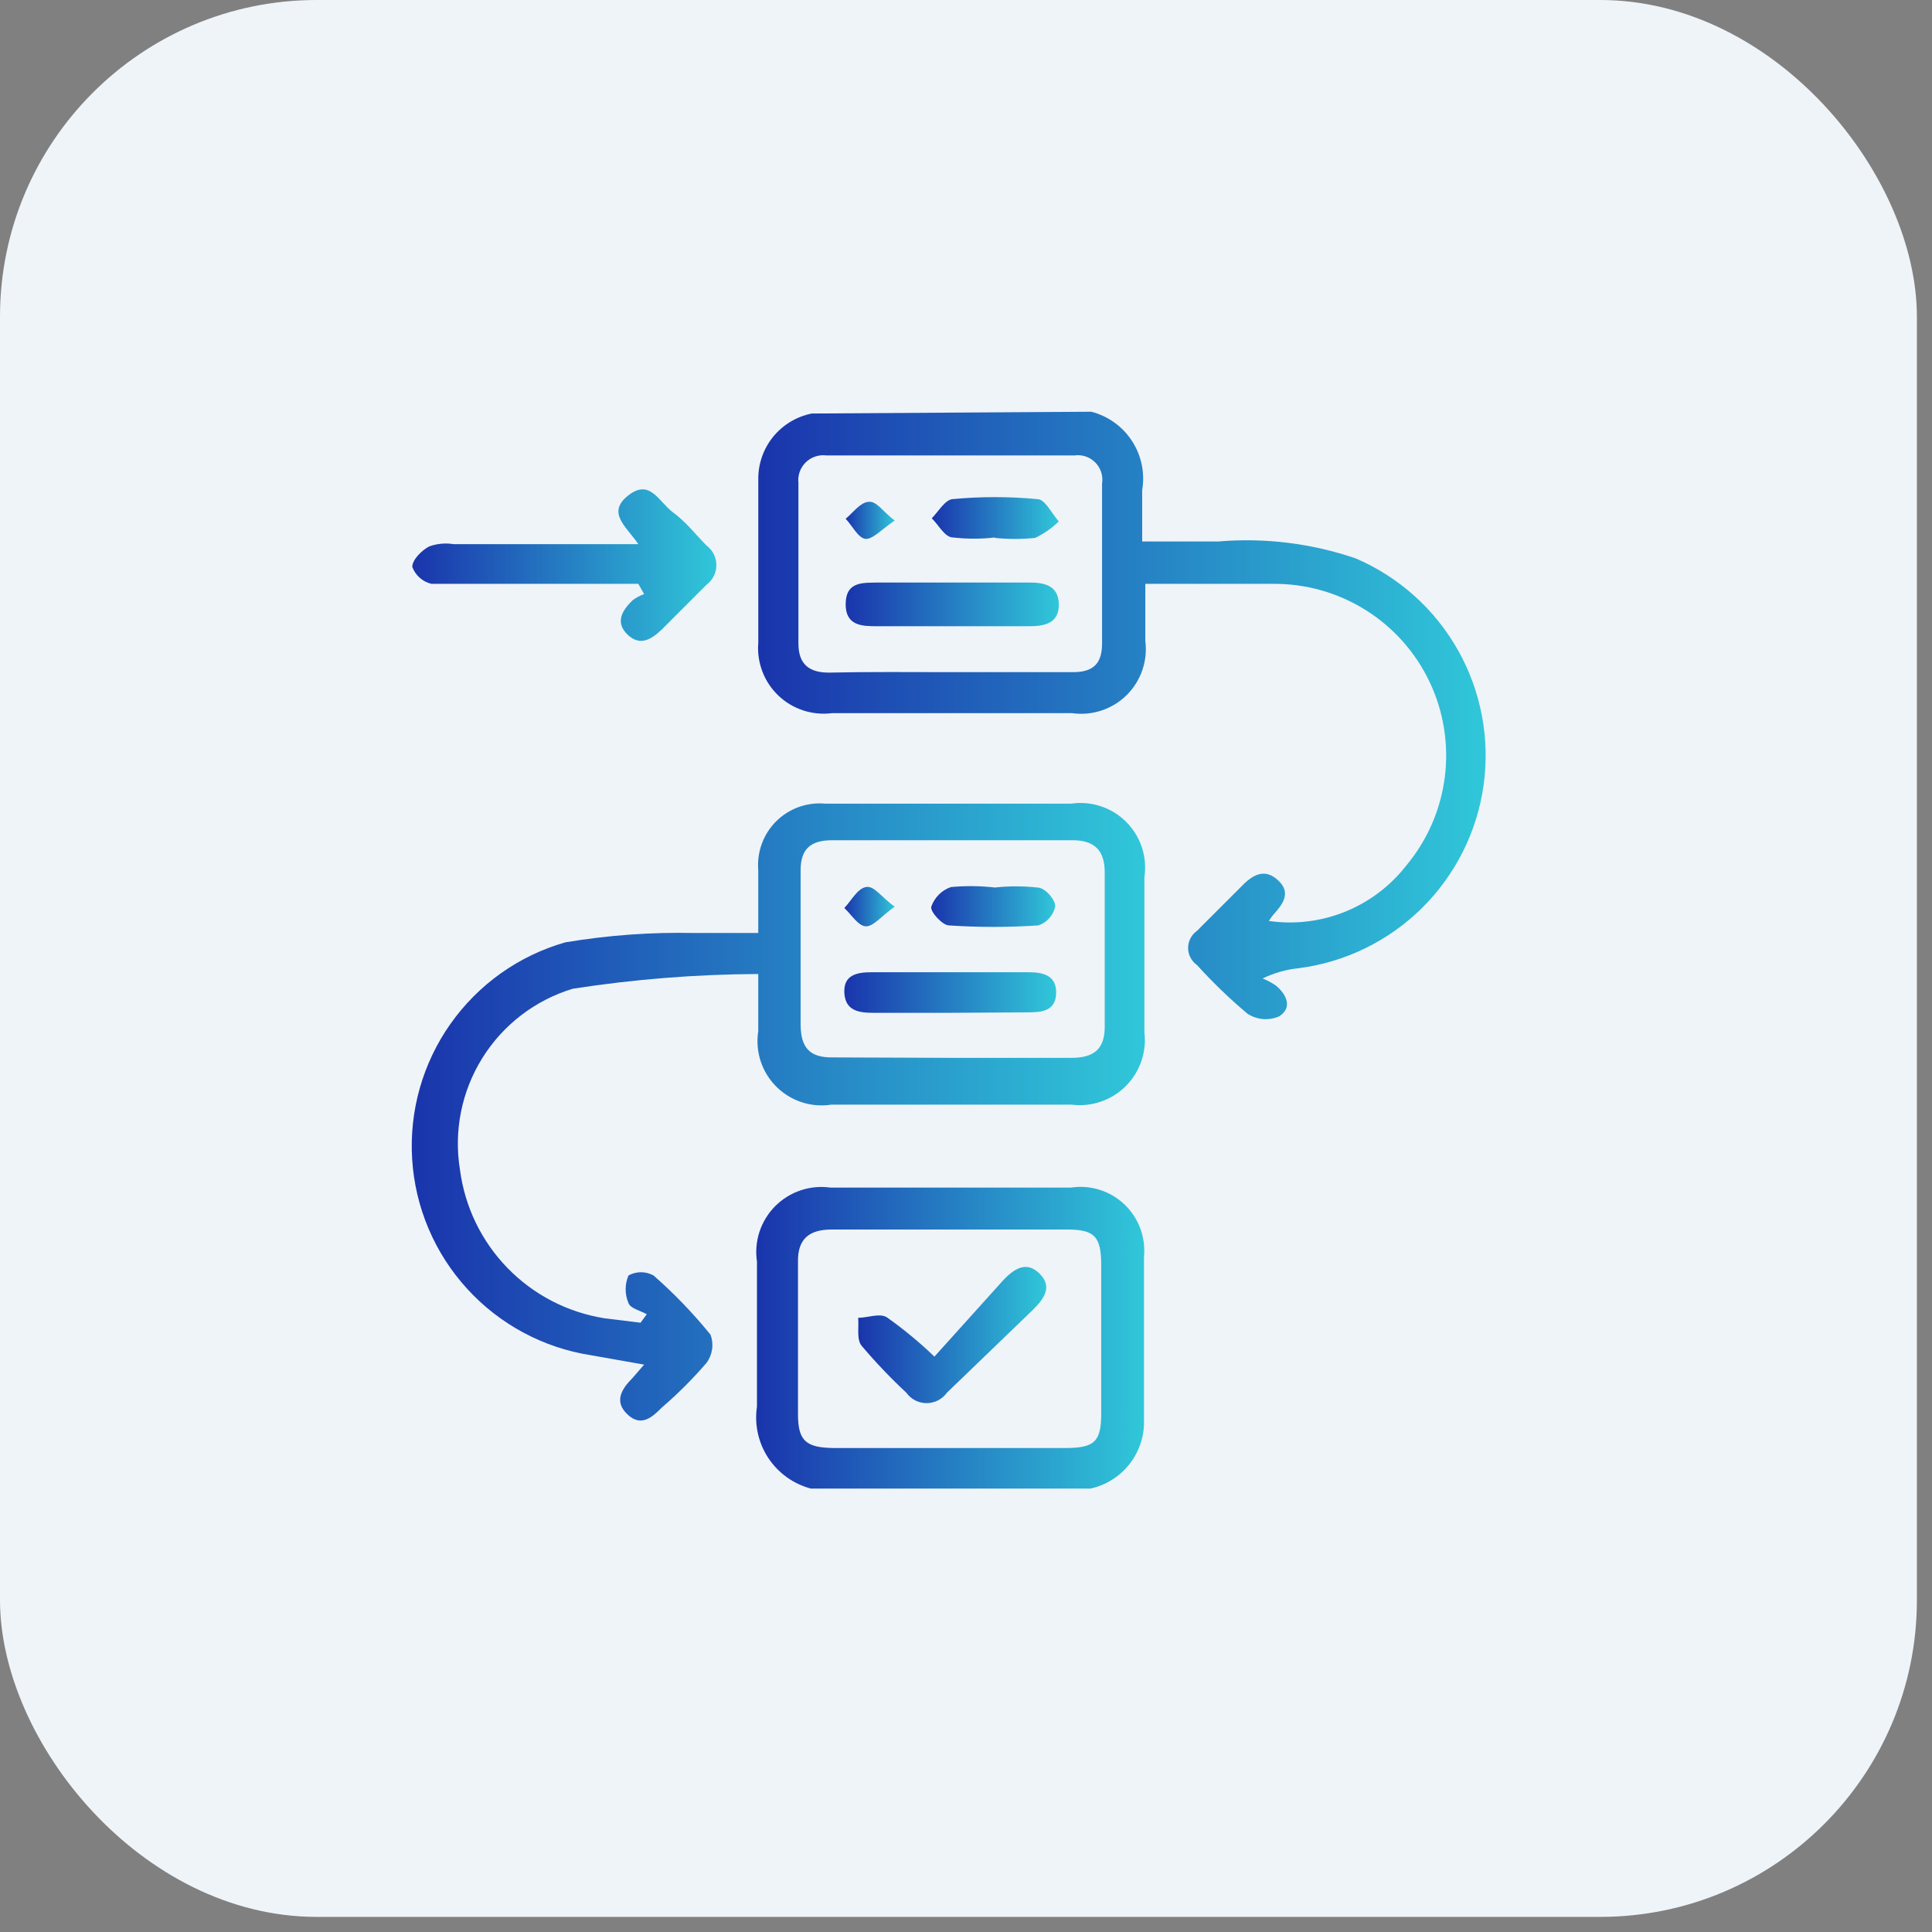
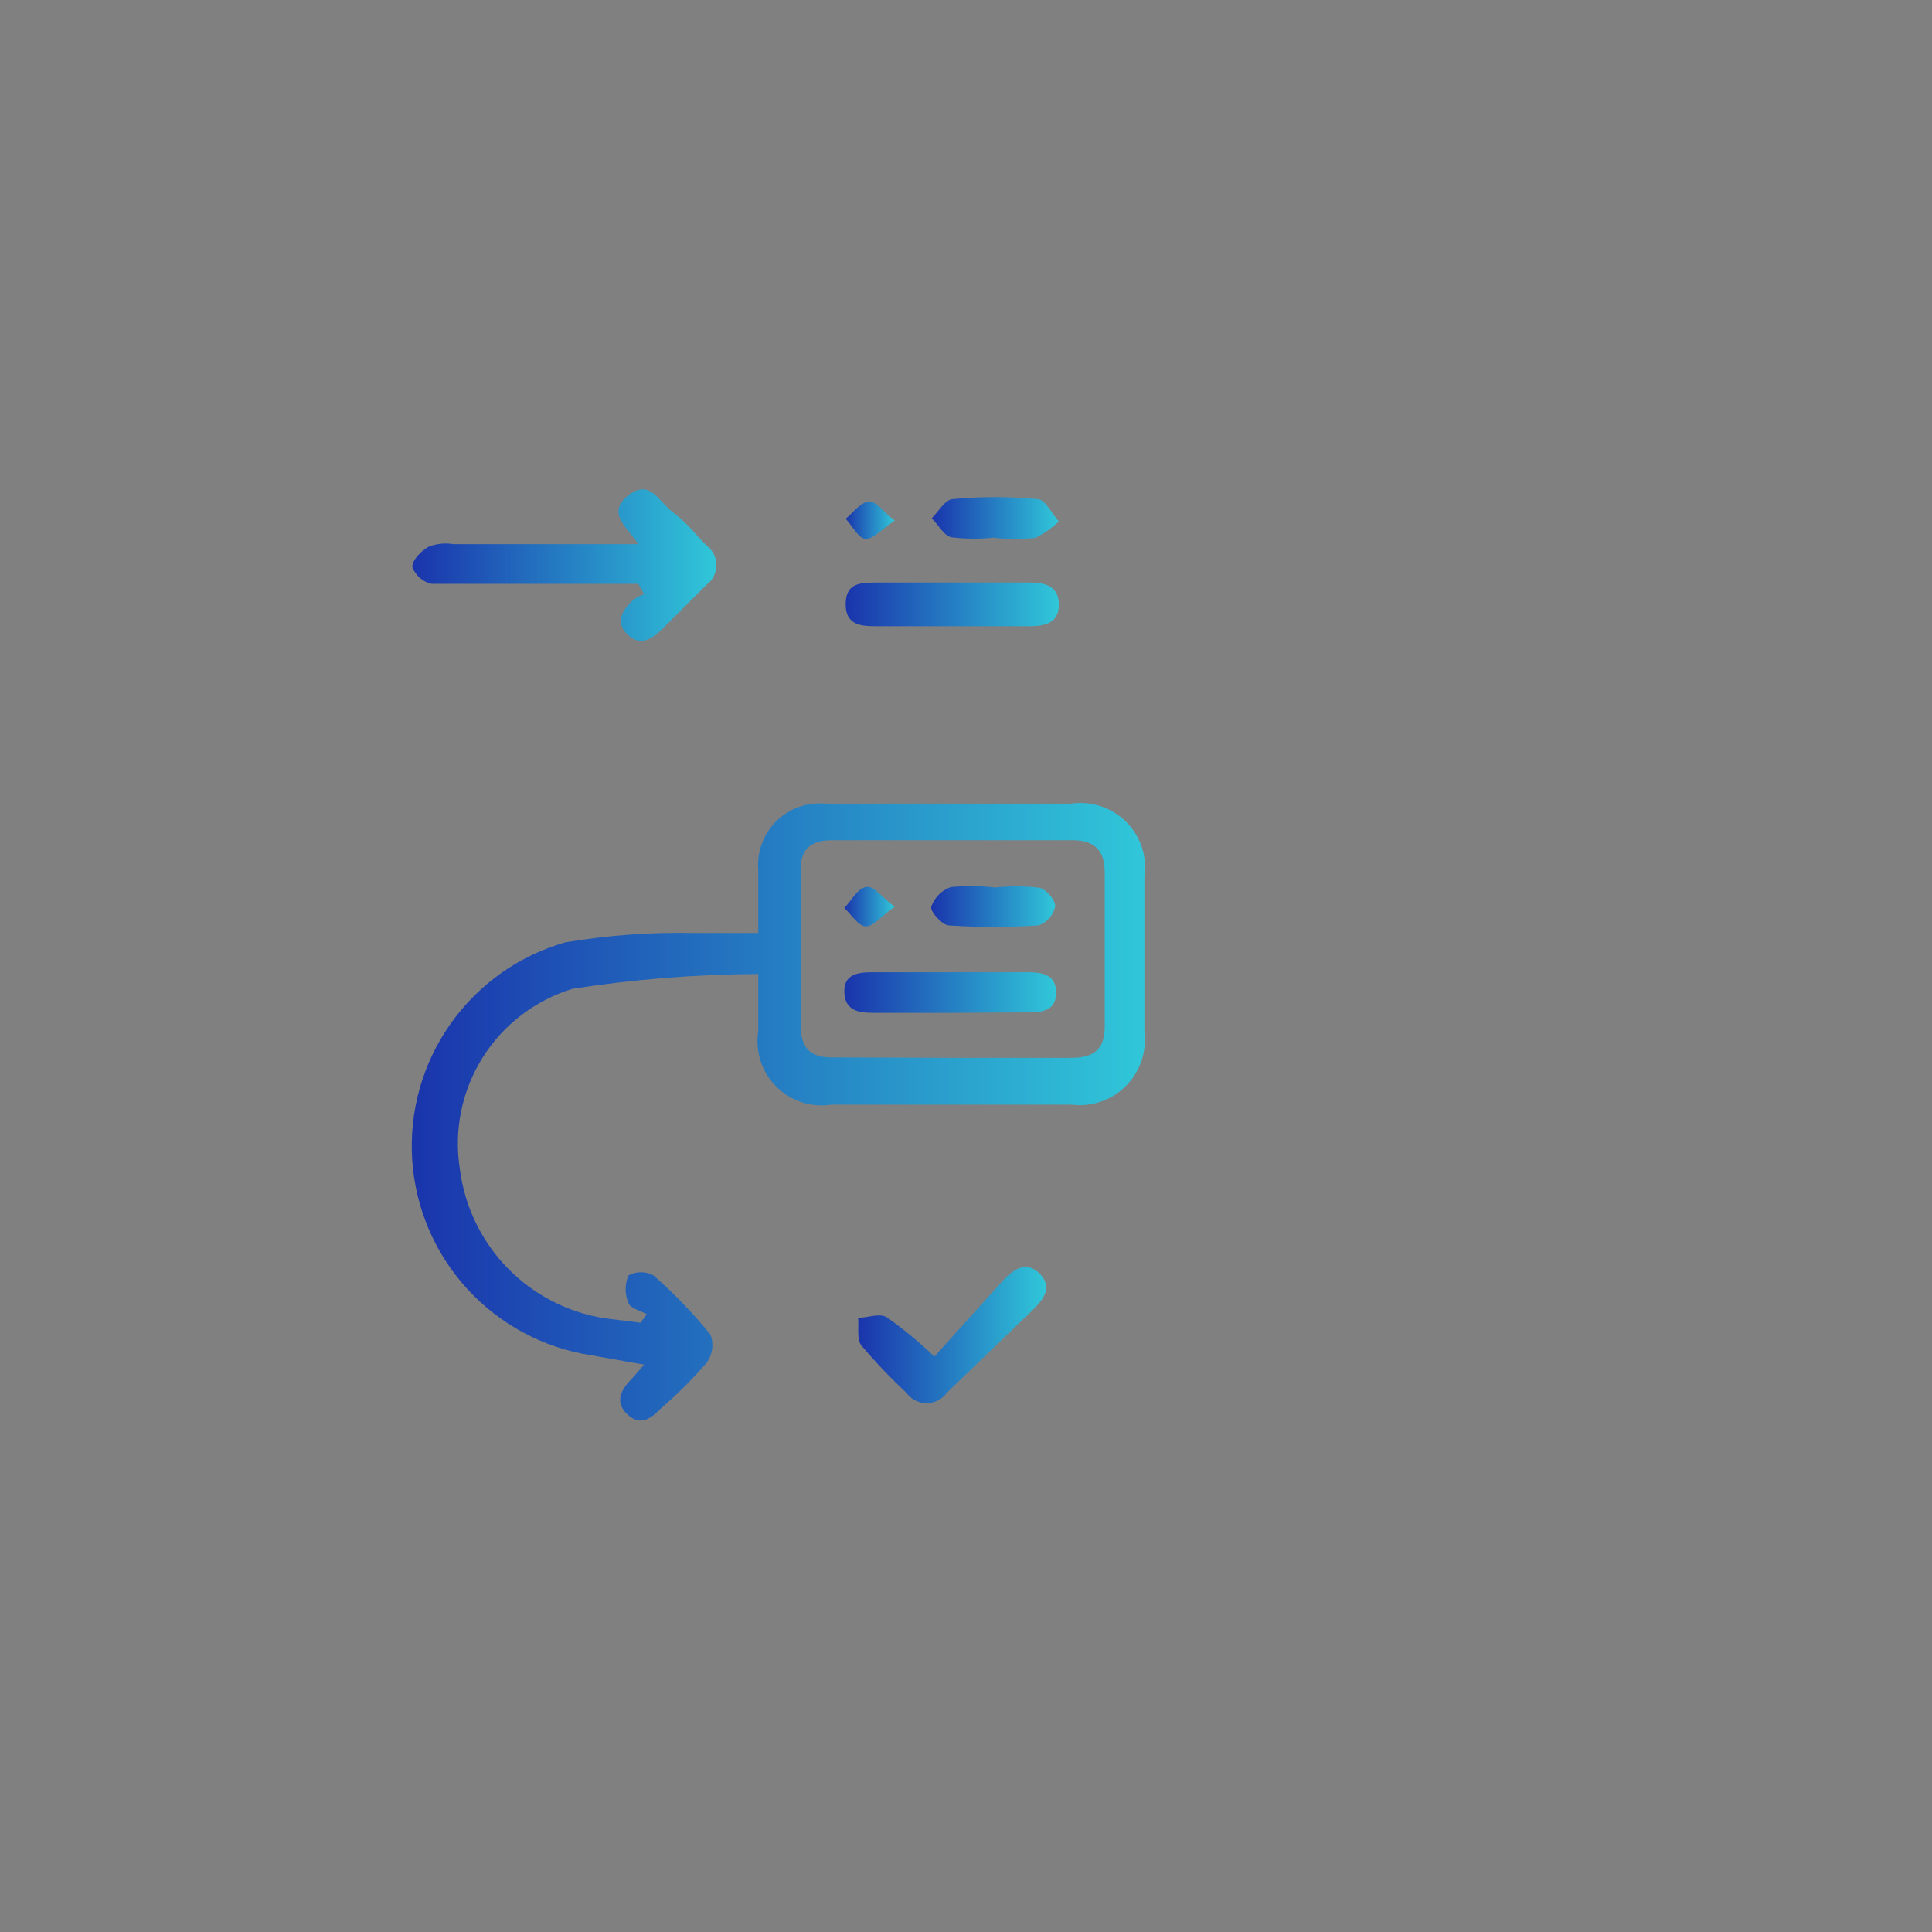
<svg xmlns="http://www.w3.org/2000/svg" width="61" height="61" viewBox="0 0 61 61" fill="none">
  <rect x="0" y="0" width="61" height="61" fill="#808080" stroke="none" />
-   <rect width="60.523" height="60.523" rx="10" fill="#EFF4F9" />
-   <path d="M34.458 13C34.988 13.137 35.446 13.467 35.743 13.926C36.041 14.385 36.155 14.939 36.063 15.478C36.063 15.971 36.063 16.463 36.063 17.097H38.457C39.928 16.971 41.41 17.153 42.807 17.632C44.171 18.218 45.305 19.235 46.034 20.528C46.763 21.821 47.047 23.318 46.843 24.789C46.638 26.259 45.955 27.621 44.901 28.666C43.846 29.71 42.477 30.38 41.005 30.57C40.609 30.61 40.223 30.72 39.865 30.894C40.014 30.952 40.156 31.028 40.287 31.119C40.639 31.415 40.808 31.823 40.386 32.091C40.225 32.161 40.05 32.189 39.875 32.175C39.701 32.16 39.532 32.102 39.386 32.006C38.822 31.531 38.29 31.018 37.795 30.472C37.708 30.411 37.637 30.329 37.588 30.235C37.539 30.141 37.513 30.036 37.513 29.93C37.513 29.823 37.539 29.718 37.588 29.624C37.637 29.53 37.708 29.449 37.795 29.388L39.203 27.98C39.555 27.614 39.935 27.402 40.357 27.797C40.78 28.191 40.498 28.557 40.203 28.881C40.152 28.944 40.105 29.01 40.062 29.078C40.874 29.195 41.703 29.095 42.465 28.788C43.226 28.481 43.893 27.979 44.398 27.332C45.063 26.537 45.486 25.568 45.617 24.539C45.748 23.511 45.582 22.466 45.137 21.53C44.693 20.593 43.989 19.804 43.109 19.255C42.23 18.707 41.211 18.422 40.174 18.434H36.162C36.162 19.082 36.162 19.659 36.162 20.236C36.202 20.548 36.169 20.864 36.067 21.161C35.965 21.458 35.795 21.727 35.572 21.948C35.348 22.169 35.077 22.335 34.779 22.433C34.481 22.532 34.164 22.561 33.853 22.517C31.319 22.517 28.799 22.517 26.265 22.517C25.959 22.556 25.648 22.526 25.356 22.429C25.063 22.333 24.795 22.172 24.573 21.959C24.35 21.746 24.178 21.485 24.069 21.197C23.96 20.909 23.916 20.6 23.942 20.293C23.942 18.589 23.942 16.872 23.942 15.154C23.932 14.662 24.096 14.182 24.405 13.798C24.714 13.415 25.148 13.152 25.631 13.056L34.458 13ZM30.01 21.222H33.881C34.515 21.222 34.796 20.954 34.796 20.321C34.796 18.631 34.796 16.956 34.796 15.267C34.815 15.147 34.806 15.025 34.769 14.91C34.732 14.794 34.668 14.69 34.583 14.603C34.498 14.517 34.395 14.452 34.28 14.413C34.165 14.374 34.043 14.363 33.923 14.38H26.096C25.977 14.364 25.856 14.376 25.742 14.414C25.628 14.452 25.524 14.515 25.439 14.599C25.353 14.684 25.288 14.786 25.248 14.899C25.208 15.013 25.195 15.133 25.209 15.253C25.209 16.942 25.209 18.631 25.209 20.321C25.209 20.968 25.547 21.25 26.208 21.236C27.461 21.208 28.728 21.222 30.01 21.222Z" fill="url(#paint0_linear_2342_42034)" />
-   <path d="M25.603 47C25.05 46.854 24.57 46.508 24.256 46.031C23.942 45.553 23.815 44.975 23.9 44.41C23.9 42.889 23.9 41.354 23.9 39.834C23.853 39.517 23.88 39.194 23.98 38.89C24.08 38.586 24.25 38.31 24.475 38.083C24.701 37.856 24.976 37.685 25.28 37.583C25.583 37.481 25.906 37.452 26.223 37.497H33.811C34.114 37.45 34.423 37.474 34.716 37.565C35.008 37.656 35.276 37.813 35.499 38.024C35.721 38.234 35.893 38.493 36.001 38.78C36.108 39.066 36.149 39.374 36.12 39.679C36.12 41.383 36.12 43.1 36.12 44.804C36.142 45.31 35.984 45.808 35.675 46.209C35.366 46.611 34.926 46.891 34.431 47H25.603ZM30.01 45.719H33.642C34.571 45.719 34.769 45.508 34.769 44.621C34.769 43.072 34.769 41.523 34.769 39.961C34.769 39.045 34.571 38.82 33.684 38.82H26.265C25.547 38.82 25.181 39.116 25.195 39.848C25.195 41.453 25.195 43.058 25.195 44.649C25.195 45.493 25.448 45.705 26.307 45.719H30.01Z" fill="url(#paint1_linear_2342_42034)" />
  <path d="M20.422 41.495C20.224 41.383 19.901 41.312 19.844 41.143C19.785 41.005 19.754 40.857 19.754 40.707C19.754 40.557 19.785 40.408 19.844 40.27C19.965 40.204 20.101 40.169 20.238 40.169C20.376 40.169 20.512 40.204 20.633 40.27C21.286 40.842 21.889 41.468 22.435 42.143C22.489 42.29 22.506 42.447 22.483 42.602C22.461 42.757 22.401 42.904 22.308 43.03C21.875 43.534 21.404 44.005 20.9 44.438C20.605 44.733 20.253 45.071 19.816 44.663C19.38 44.255 19.619 43.86 19.971 43.508L20.337 43.086L18.662 42.79C17.156 42.557 15.775 41.816 14.748 40.69C13.72 39.564 13.108 38.121 13.013 36.6C12.918 35.079 13.345 33.571 14.224 32.326C15.102 31.081 16.38 30.173 17.845 29.754C19.194 29.527 20.561 29.428 21.928 29.458C22.547 29.458 23.181 29.458 23.941 29.458C23.941 28.754 23.941 28.05 23.941 27.473C23.917 27.189 23.956 26.903 24.055 26.636C24.153 26.368 24.31 26.126 24.512 25.926C24.715 25.726 24.96 25.572 25.229 25.477C25.497 25.382 25.783 25.347 26.067 25.375H33.81C34.126 25.328 34.449 25.355 34.753 25.455C35.056 25.554 35.332 25.724 35.558 25.95C35.784 26.176 35.954 26.452 36.054 26.756C36.154 27.059 36.181 27.382 36.133 27.698C36.133 29.331 36.133 30.964 36.133 32.597C36.17 32.907 36.136 33.221 36.033 33.515C35.93 33.809 35.762 34.077 35.541 34.296C35.32 34.516 35.052 34.683 34.757 34.783C34.462 34.884 34.148 34.917 33.839 34.878H26.25C25.934 34.926 25.612 34.9 25.309 34.8C25.006 34.7 24.73 34.53 24.505 34.303C24.28 34.077 24.112 33.801 24.014 33.497C23.916 33.193 23.891 32.87 23.941 32.555C23.941 32.034 23.941 31.513 23.941 30.753C21.98 30.762 20.022 30.917 18.084 31.218C16.899 31.577 15.884 32.355 15.229 33.406C14.574 34.457 14.323 35.711 14.523 36.934C14.675 38.103 15.202 39.191 16.024 40.036C16.846 40.881 17.92 41.437 19.084 41.622L20.224 41.763L20.422 41.495ZM30.023 33.4C31.29 33.4 32.557 33.4 33.824 33.4C34.514 33.4 34.866 33.147 34.88 32.457V27.543C34.88 26.881 34.585 26.529 33.867 26.529H26.278C25.602 26.529 25.265 26.797 25.279 27.515C25.279 29.12 25.279 30.739 25.279 32.344C25.279 33.09 25.574 33.4 26.306 33.386L30.023 33.4Z" fill="url(#paint2_linear_2342_42034)" />
  <path d="M20.154 18.434H16.072C15.255 18.434 14.438 18.434 13.622 18.434C13.485 18.402 13.358 18.336 13.252 18.242C13.147 18.149 13.066 18.031 13.017 17.899C13.017 17.674 13.312 17.378 13.552 17.252C13.8 17.163 14.066 17.139 14.326 17.181H20.154C19.788 16.632 19.141 16.196 19.831 15.647C20.52 15.098 20.802 15.844 21.238 16.168C21.675 16.491 21.957 16.872 22.308 17.224C22.405 17.296 22.483 17.389 22.537 17.497C22.59 17.604 22.618 17.723 22.618 17.843C22.618 17.963 22.59 18.082 22.537 18.189C22.483 18.297 22.405 18.39 22.308 18.462L20.901 19.87C20.563 20.194 20.197 20.419 19.802 20.025C19.408 19.631 19.662 19.251 19.986 18.941C20.094 18.864 20.212 18.802 20.337 18.758L20.154 18.434Z" fill="url(#paint3_linear_2342_42034)" />
  <path d="M30.108 18.392H32.473C32.938 18.392 33.416 18.462 33.431 19.068C33.445 19.673 32.994 19.772 32.501 19.772H27.701C27.236 19.772 26.687 19.772 26.701 19.054C26.715 18.336 27.278 18.406 27.743 18.392H30.108Z" fill="url(#paint4_linear_2342_42034)" />
  <path d="M31.417 16.97C30.977 17.02 30.534 17.02 30.094 16.97C29.826 16.97 29.643 16.576 29.418 16.365C29.629 16.154 29.84 15.774 30.08 15.759C30.969 15.675 31.865 15.675 32.755 15.759C32.994 15.759 33.205 16.21 33.43 16.463C33.212 16.676 32.959 16.852 32.684 16.984C32.263 17.027 31.838 17.027 31.417 16.984V16.97Z" fill="url(#paint5_linear_2342_42034)" />
  <path d="M28.25 16.435C27.813 16.731 27.546 17.041 27.321 17.013C27.095 16.984 26.912 16.604 26.701 16.379C26.941 16.182 27.152 15.872 27.419 15.844C27.687 15.816 27.856 16.14 28.25 16.435Z" fill="url(#paint6_linear_2342_42034)" />
  <path d="M29.503 42.833L31.685 40.411C32.009 40.073 32.403 39.792 32.825 40.214C33.248 40.636 32.952 41.017 32.614 41.355L29.897 43.973C29.824 44.075 29.728 44.158 29.616 44.215C29.505 44.272 29.381 44.302 29.256 44.302C29.131 44.302 29.008 44.272 28.896 44.215C28.785 44.158 28.689 44.075 28.616 43.973C28.118 43.508 27.648 43.015 27.208 42.495C27.039 42.298 27.123 41.904 27.095 41.608C27.405 41.608 27.799 41.439 28.024 41.608C28.547 41.98 29.041 42.389 29.503 42.833Z" fill="url(#paint7_linear_2342_42034)" />
  <path d="M30.009 31.978H27.56C27.109 31.978 26.687 31.908 26.659 31.345C26.63 30.782 27.053 30.697 27.517 30.697H32.473C32.938 30.697 33.36 30.796 33.346 31.359C33.332 31.922 32.895 31.964 32.445 31.964L30.009 31.978Z" fill="url(#paint8_linear_2342_42034)" />
  <path d="M31.417 28.022C31.862 27.973 32.31 27.973 32.755 28.022C32.994 28.022 33.318 28.402 33.318 28.613C33.29 28.753 33.226 28.882 33.132 28.988C33.038 29.095 32.918 29.174 32.783 29.219C31.845 29.281 30.905 29.281 29.967 29.219C29.756 29.219 29.362 28.782 29.404 28.627C29.453 28.484 29.535 28.354 29.642 28.246C29.75 28.139 29.88 28.057 30.023 28.008C30.487 27.964 30.954 27.969 31.417 28.022Z" fill="url(#paint9_linear_2342_42034)" />
  <path d="M28.25 28.627C27.827 28.923 27.574 29.261 27.334 29.247C27.095 29.233 26.884 28.881 26.659 28.669C26.884 28.43 27.067 28.064 27.334 28.008C27.602 27.951 27.813 28.317 28.25 28.627Z" fill="url(#paint10_linear_2342_42034)" />
  <defs>
    <linearGradient id="paint0_linear_2342_42034" x1="46.907" y1="22.589" x2="23.935" y2="22.589" gradientUnits="userSpaceOnUse">
      <stop stop-color="#30C7D9" />
      <stop offset="1" stop-color="#1A34AC" />
    </linearGradient>
    <linearGradient id="paint1_linear_2342_42034" x1="36.129" y1="42.237" x2="23.874" y2="42.237" gradientUnits="userSpaceOnUse">
      <stop stop-color="#30C7D9" />
      <stop offset="1" stop-color="#1A34AC" />
    </linearGradient>
    <linearGradient id="paint2_linear_2342_42034" x1="36.156" y1="35.102" x2="13" y2="35.102" gradientUnits="userSpaceOnUse">
      <stop stop-color="#30C7D9" />
      <stop offset="1" stop-color="#1A34AC" />
    </linearGradient>
    <linearGradient id="paint3_linear_2342_42034" x1="22.618" y1="17.843" x2="13.017" y2="17.843" gradientUnits="userSpaceOnUse">
      <stop stop-color="#30C7D9" />
      <stop offset="1" stop-color="#1A34AC" />
    </linearGradient>
    <linearGradient id="paint4_linear_2342_42034" x1="33.431" y1="19.082" x2="26.701" y2="19.082" gradientUnits="userSpaceOnUse">
      <stop stop-color="#30C7D9" />
      <stop offset="1" stop-color="#1A34AC" />
    </linearGradient>
    <linearGradient id="paint5_linear_2342_42034" x1="33.43" y1="16.356" x2="29.418" y2="16.356" gradientUnits="userSpaceOnUse">
      <stop stop-color="#30C7D9" />
      <stop offset="1" stop-color="#1A34AC" />
    </linearGradient>
    <linearGradient id="paint6_linear_2342_42034" x1="28.25" y1="16.428" x2="26.701" y2="16.428" gradientUnits="userSpaceOnUse">
      <stop stop-color="#30C7D9" />
      <stop offset="1" stop-color="#1A34AC" />
    </linearGradient>
    <linearGradient id="paint7_linear_2342_42034" x1="33.034" y1="42.152" x2="27.095" y2="42.152" gradientUnits="userSpaceOnUse">
      <stop stop-color="#30C7D9" />
      <stop offset="1" stop-color="#1A34AC" />
    </linearGradient>
    <linearGradient id="paint8_linear_2342_42034" x1="33.346" y1="31.338" x2="26.657" y2="31.338" gradientUnits="userSpaceOnUse">
      <stop stop-color="#30C7D9" />
      <stop offset="1" stop-color="#1A34AC" />
    </linearGradient>
    <linearGradient id="paint9_linear_2342_42034" x1="33.318" y1="28.622" x2="29.401" y2="28.622" gradientUnits="userSpaceOnUse">
      <stop stop-color="#30C7D9" />
      <stop offset="1" stop-color="#1A34AC" />
    </linearGradient>
    <linearGradient id="paint10_linear_2342_42034" x1="28.25" y1="28.625" x2="26.659" y2="28.625" gradientUnits="userSpaceOnUse">
      <stop stop-color="#30C7D9" />
      <stop offset="1" stop-color="#1A34AC" />
    </linearGradient>
  </defs>
</svg>